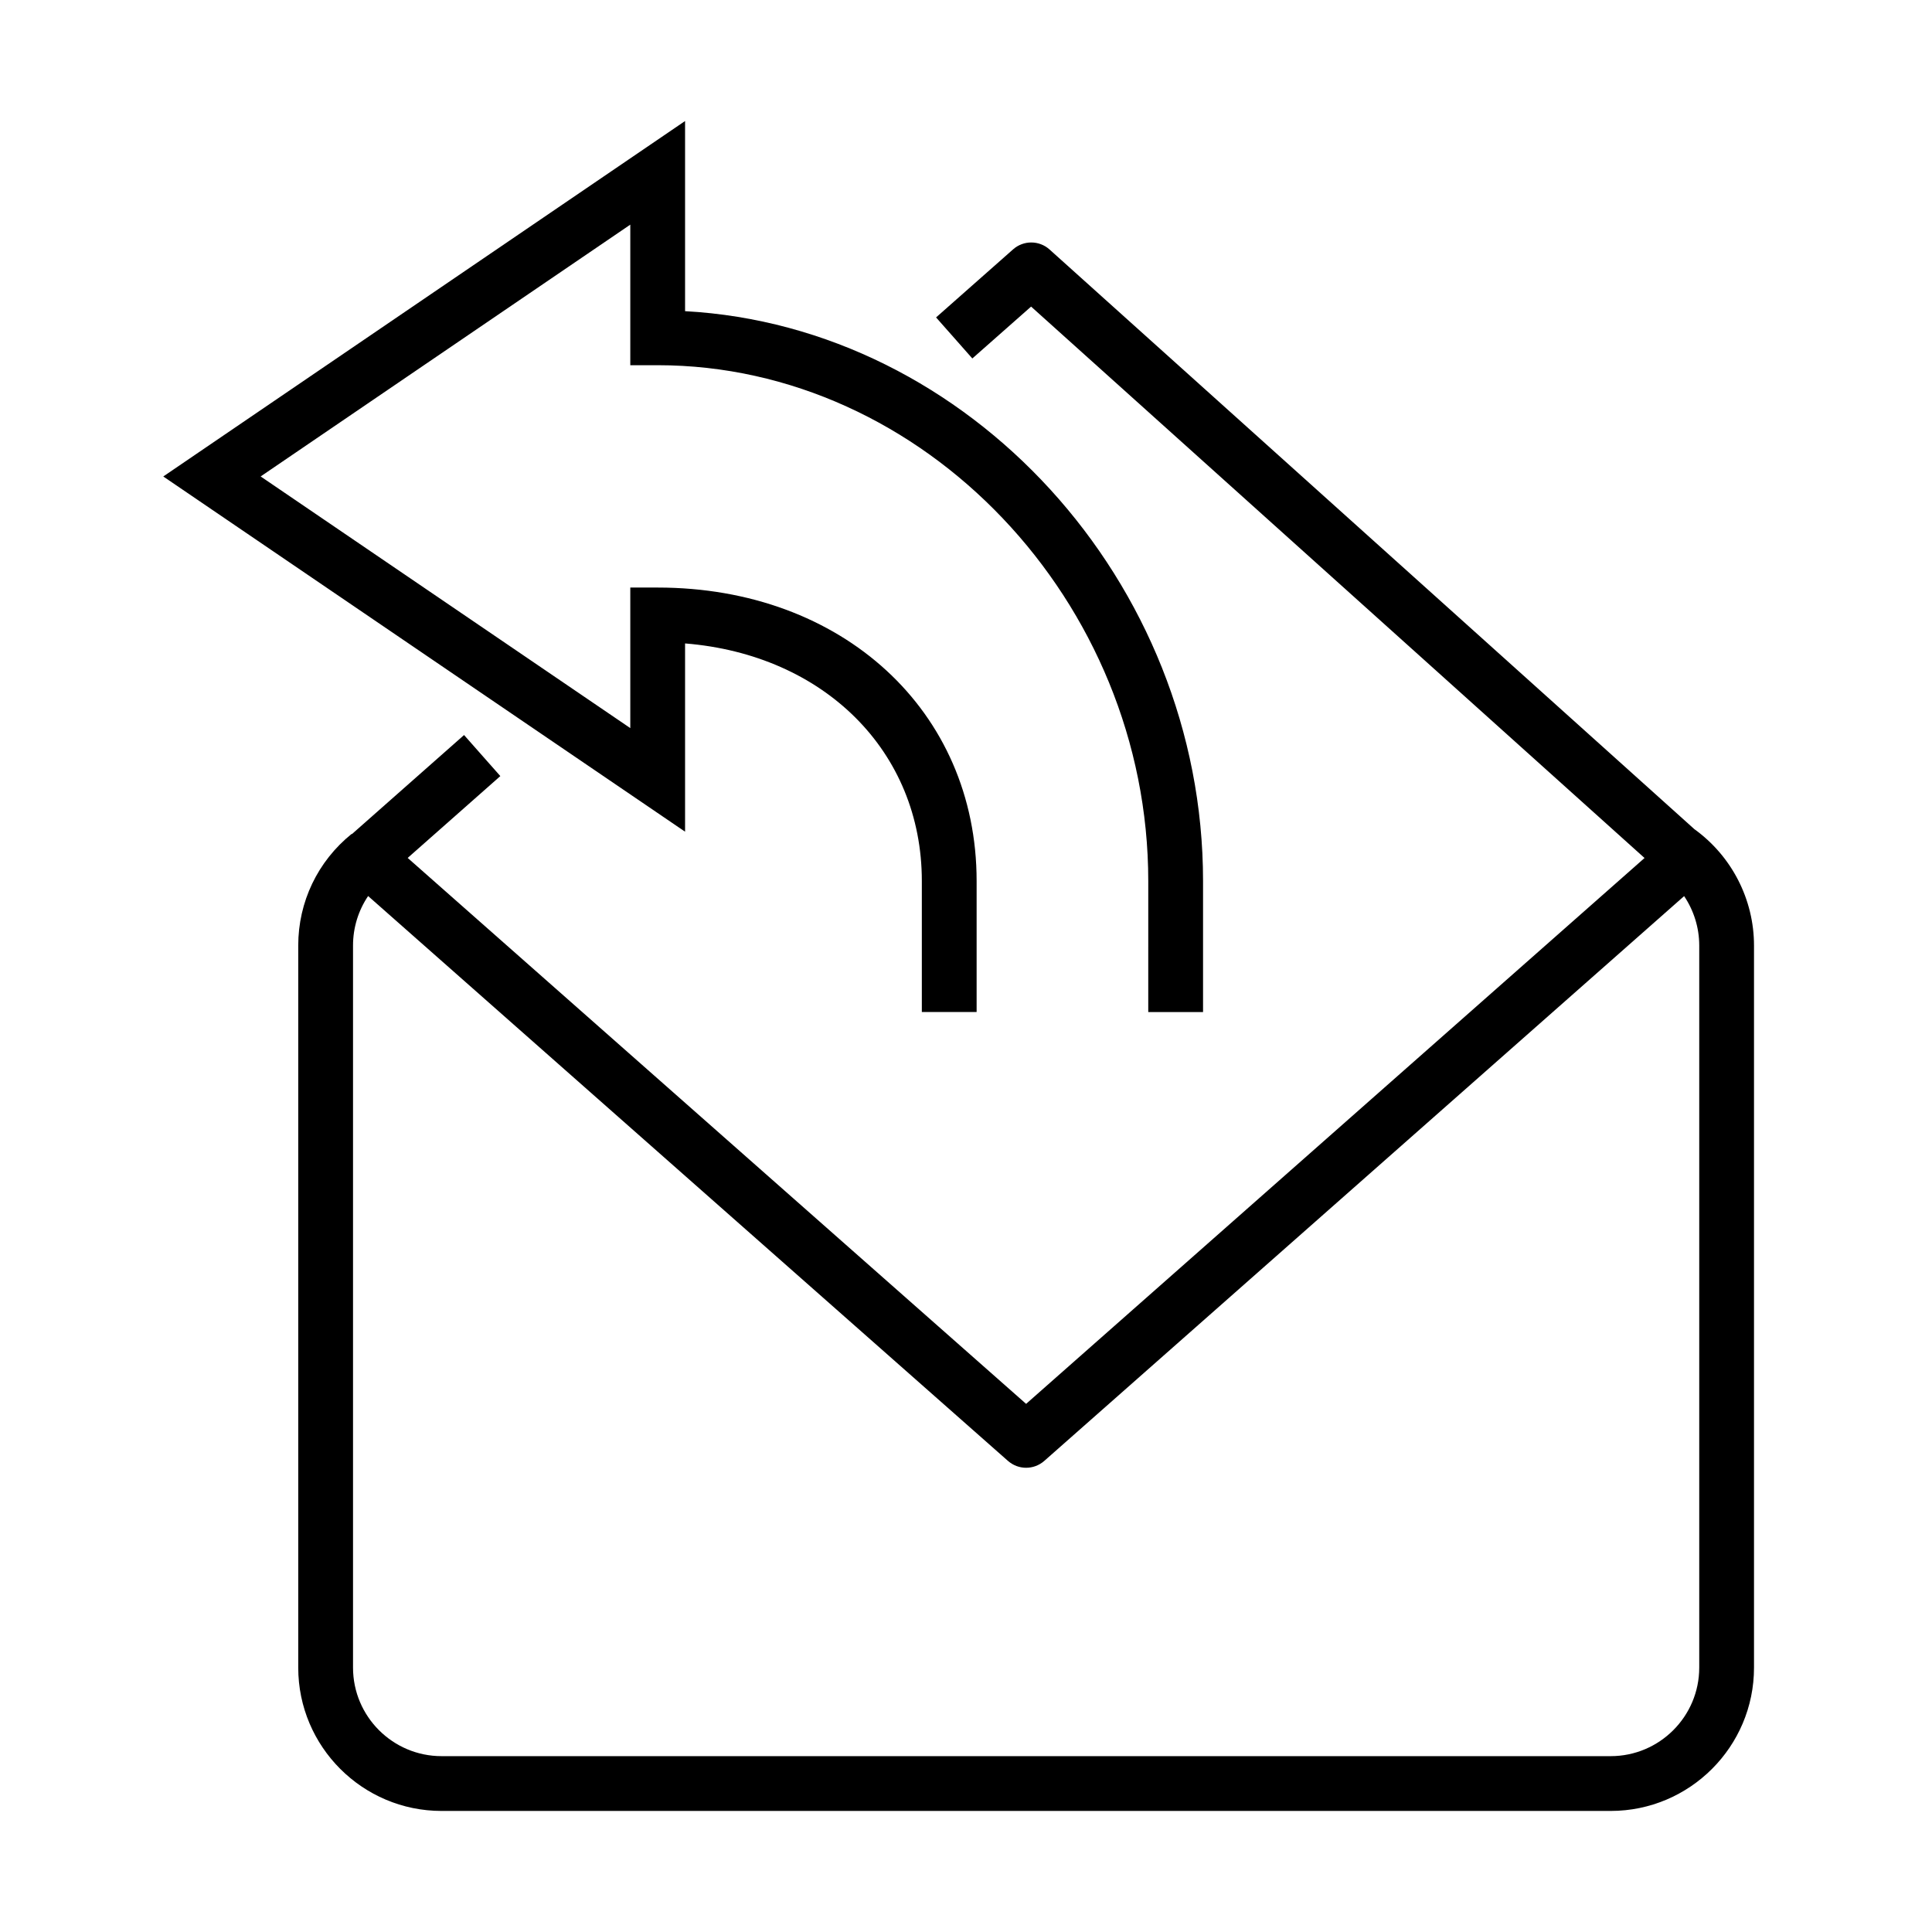
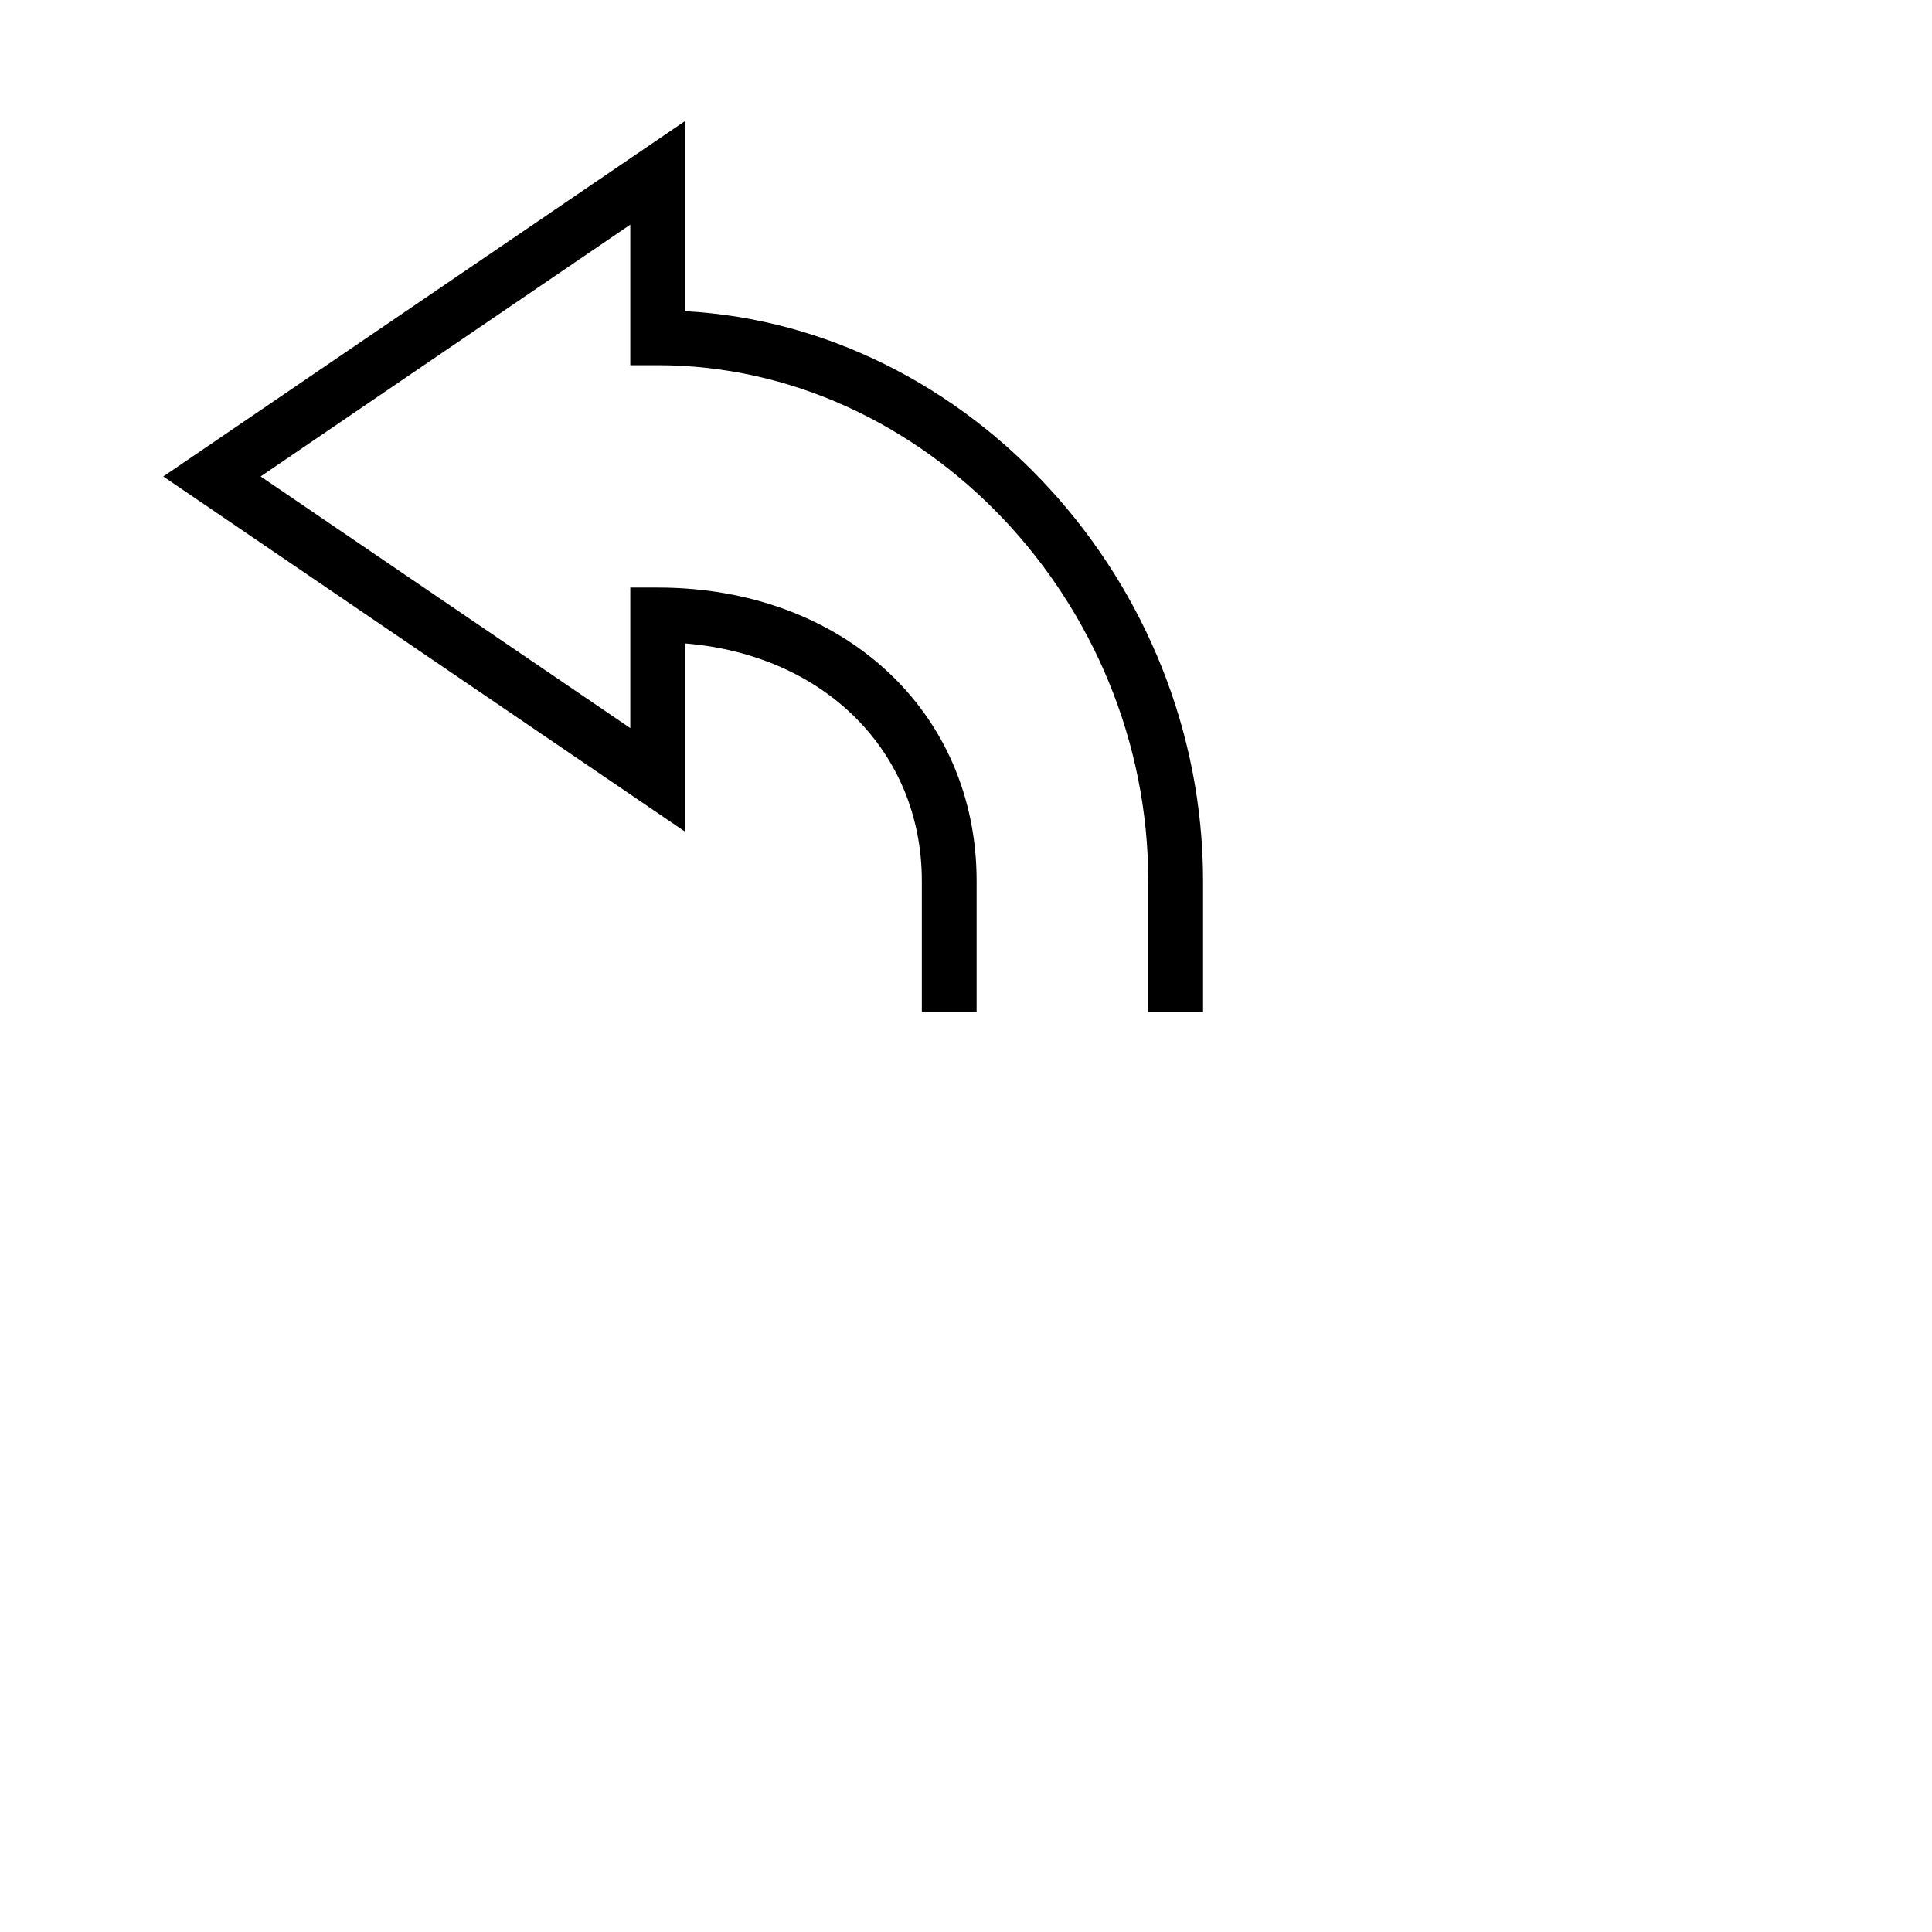
<svg xmlns="http://www.w3.org/2000/svg" fill="#000000" width="800px" height="800px" version="1.1" viewBox="144 144 512 512">
  <g>
    <path d="m448.3 412.2h14.52v-34.707c0-79.426-62.148-146.91-137.27-151.03v-50.387l-138.28 94.195 138.28 94.133v-49.887c36.777 2.965 62.746 28.527 62.746 62.965v34.707h14.52v-34.707c0-45.062-35.551-77.773-84.523-77.773h-7.258v37.246l-97.961-66.691 97.961-66.73v37.25h7.258c70.477 0 130.01 62.609 130.01 136.71z" />
-     <path d="m417.25 225.25 162.57 146.13-163.89 144.66-163.89-144.68 24.551-21.688-9.613-10.879-29.723 26.258-0.055-0.066c-9.004 7.258-14.164 18.035-14.164 29.59v191.36c0 20.945 17.039 37.984 37.98 37.984h309.83c20.941 0 37.992-17.031 37.984-37.984v-191.36c0-12.203-5.902-23.703-15.801-30.836l-170.89-153.62c-2.738-2.461-6.894-2.481-9.656-0.039l-20.414 18.039 9.609 10.879zm-6.125 305.91-169.57-149.7c-2.586 3.828-4 8.367-4 13.113v191.36c0 12.941 10.527 23.465 23.465 23.465h309.83c12.938 0 23.465-10.523 23.465-23.465v-191.36c0-4.719-1.43-9.266-4.004-13.094l-169.57 149.68c-1.379 1.207-3.094 1.816-4.809 1.816s-3.43-0.609-4.801-1.816z" fill-rule="evenodd" />
  </g>
</svg>